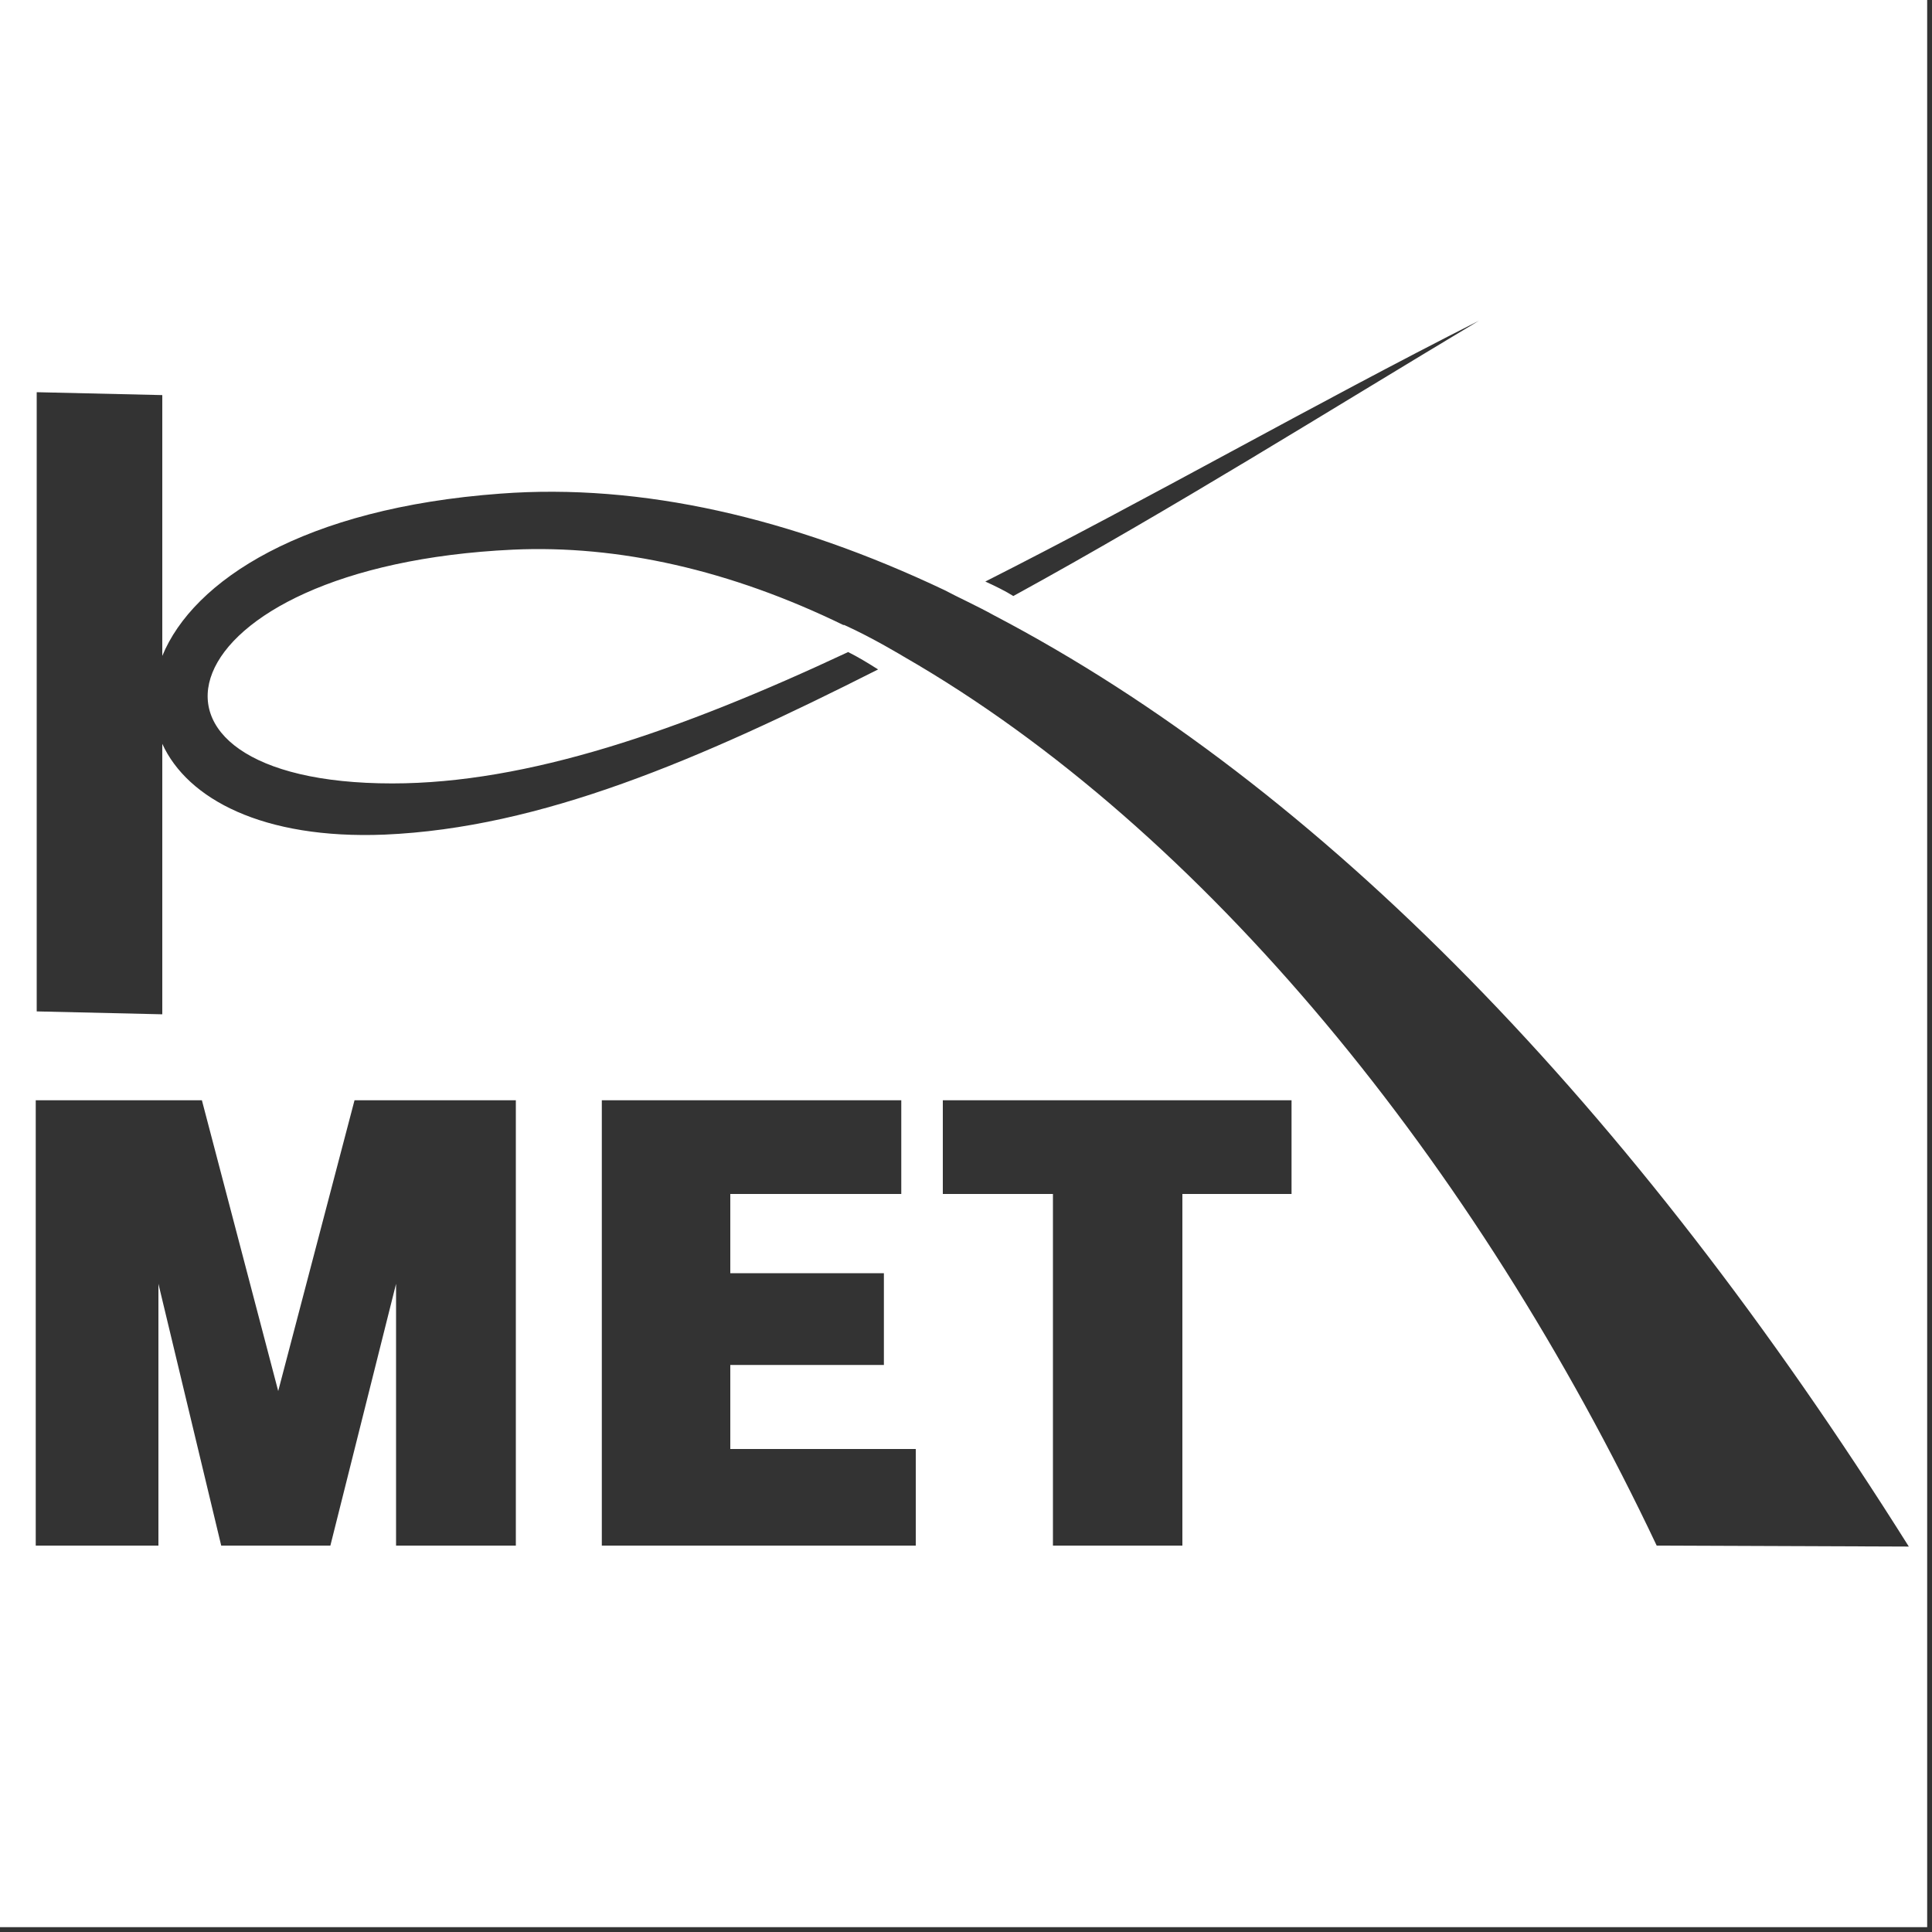
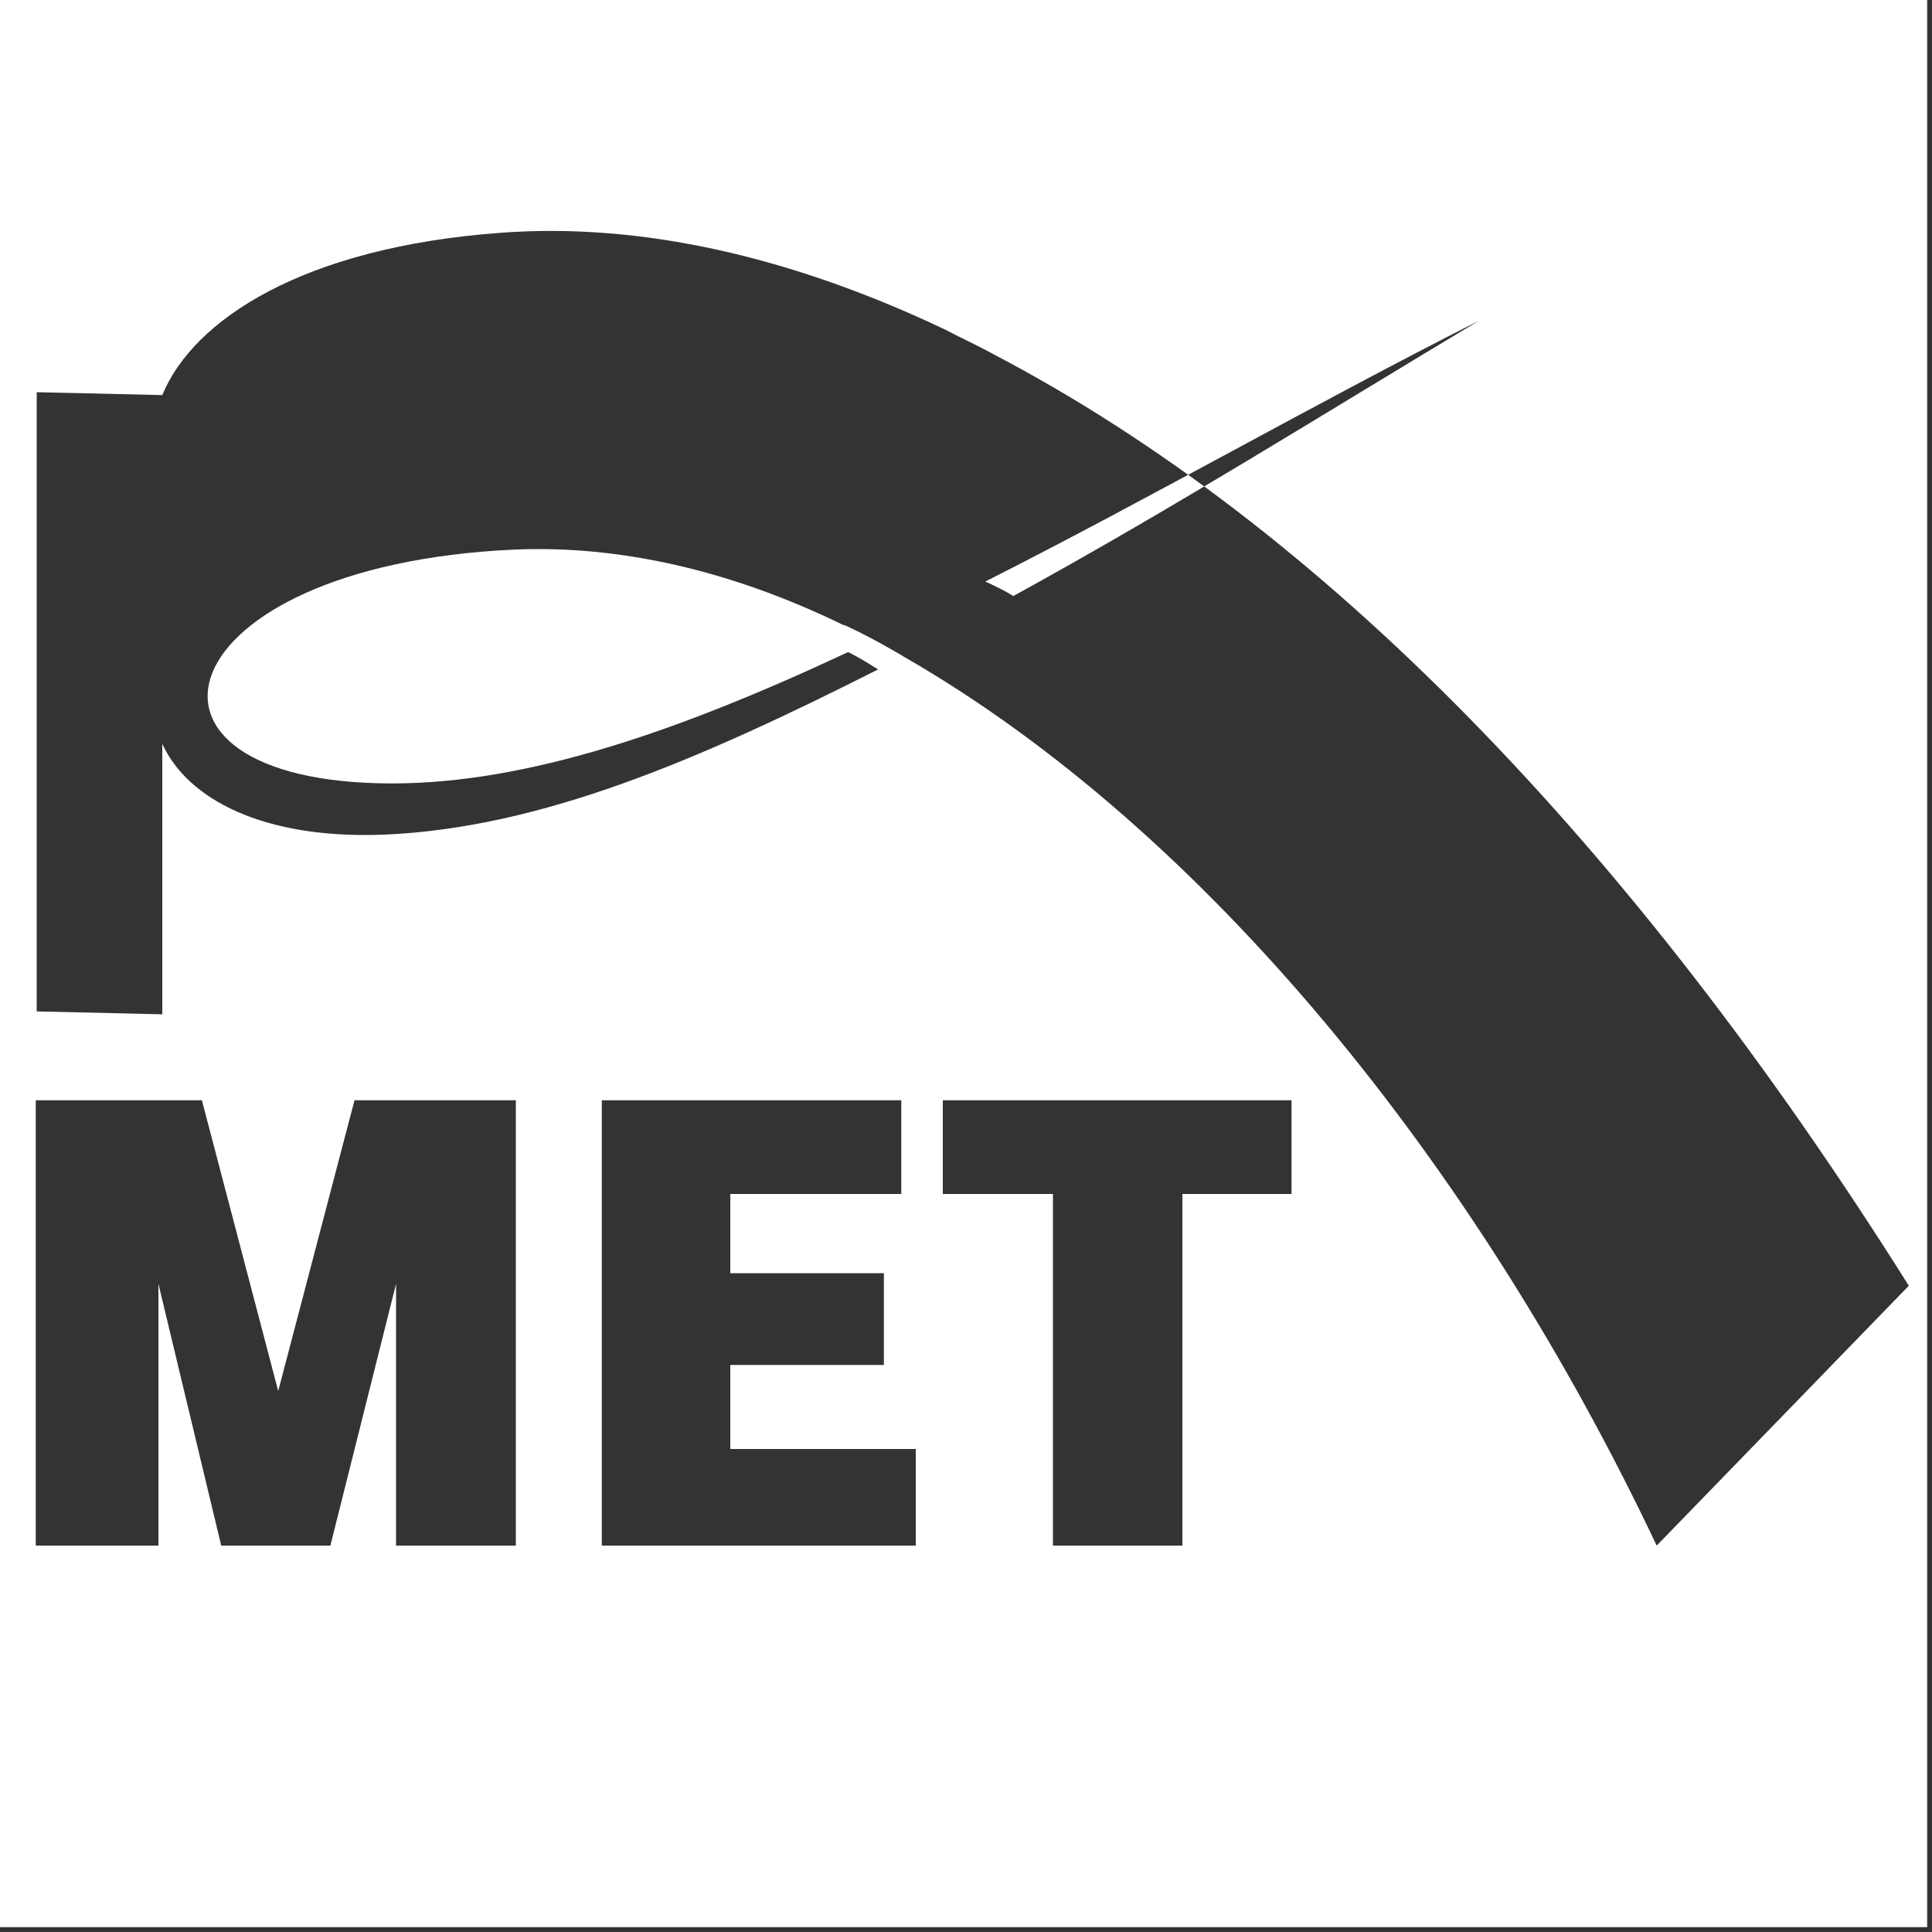
<svg xmlns="http://www.w3.org/2000/svg" version="1.1" id="Layer_1" x="0px" y="0px" viewBox="0 0 200 200" style="enable-background:new 0 0 200 200;" xml:space="preserve">
  <rect x="0" y="0" width="200" height="200" fill="#333333" stroke="none" />
-   <path d="M-0.5-0.5v200h200v-200H-0.5z M153.1,33.2c-15.7,9.4-31.6,19.4-48.2,28.5c-0.8-0.5-1.8-1-2.9-1.5  C119,51.6,135.9,41.9,153.1,33.2z M41,160l0-27.1L34.2,160l-11.3,0l-6.5-27.1l0,27.1l-12.7,0l0-46.1l17.2,0l7.9,30.1l7.9-30.1  l16.7,0l0,46.1L41,160z M62.3,160l0-46.1l31,0v9.7l-17.7,0l0,8.2l15.9,0l0,9.5l-15.9,0v8.7l19.2,0l0,10L62.3,160z M133.8,123.6  h-11.4l0,36.4H109l0-36.4l-11.4,0v-9.7l36.1,0V123.6z M171.5,160c-18.7-39.5-46.8-74.1-77.9-92l0,0c0,0-3.3-2-6.2-3.3  c0,0-0.1,0-0.1,0C75.6,59,64,56.4,53.1,56.9c-36.3,1.7-42.5,24.2-12.5,24.2c14,0,29.7-5.4,47.2-13.6c1,0.5,2,1.1,3.1,1.8  c-18.6,9.4-34.9,16.4-51.1,17.1c-12.6,0.5-20.4-3.7-23-9.4l0,28l-13-0.3l0-64.1l13,0.3l0,27c3.2-7.8,14.6-15.3,35-16.8  c14.6-1.1,30.2,2.5,46,10c1.3,0.7,3.3,1.6,5.1,2.6c33.8,17.7,65.9,50.6,94.7,96.4L171.5,160z" fill="#fff" />
+   <path d="M-0.5-0.5v200h200v-200H-0.5z M153.1,33.2c-15.7,9.4-31.6,19.4-48.2,28.5c-0.8-0.5-1.8-1-2.9-1.5  C119,51.6,135.9,41.9,153.1,33.2z M41,160l0-27.1L34.2,160l-11.3,0l-6.5-27.1l0,27.1l-12.7,0l0-46.1l17.2,0l7.9,30.1l7.9-30.1  l16.7,0l0,46.1L41,160z M62.3,160l0-46.1l31,0v9.7l-17.7,0l0,8.2l15.9,0l0,9.5l-15.9,0v8.7l19.2,0l0,10L62.3,160z M133.8,123.6  h-11.4l0,36.4H109l0-36.4l-11.4,0v-9.7l36.1,0V123.6z M171.5,160c-18.7-39.5-46.8-74.1-77.9-92l0,0c0,0-3.3-2-6.2-3.3  c0,0-0.1,0-0.1,0C75.6,59,64,56.4,53.1,56.9c-36.3,1.7-42.5,24.2-12.5,24.2c14,0,29.7-5.4,47.2-13.6c1,0.5,2,1.1,3.1,1.8  c-18.6,9.4-34.9,16.4-51.1,17.1c-12.6,0.5-20.4-3.7-23-9.4l0,28l-13-0.3l0-64.1l13,0.3c3.2-7.8,14.6-15.3,35-16.8  c14.6-1.1,30.2,2.5,46,10c1.3,0.7,3.3,1.6,5.1,2.6c33.8,17.7,65.9,50.6,94.7,96.4L171.5,160z" fill="#fff" />
</svg>